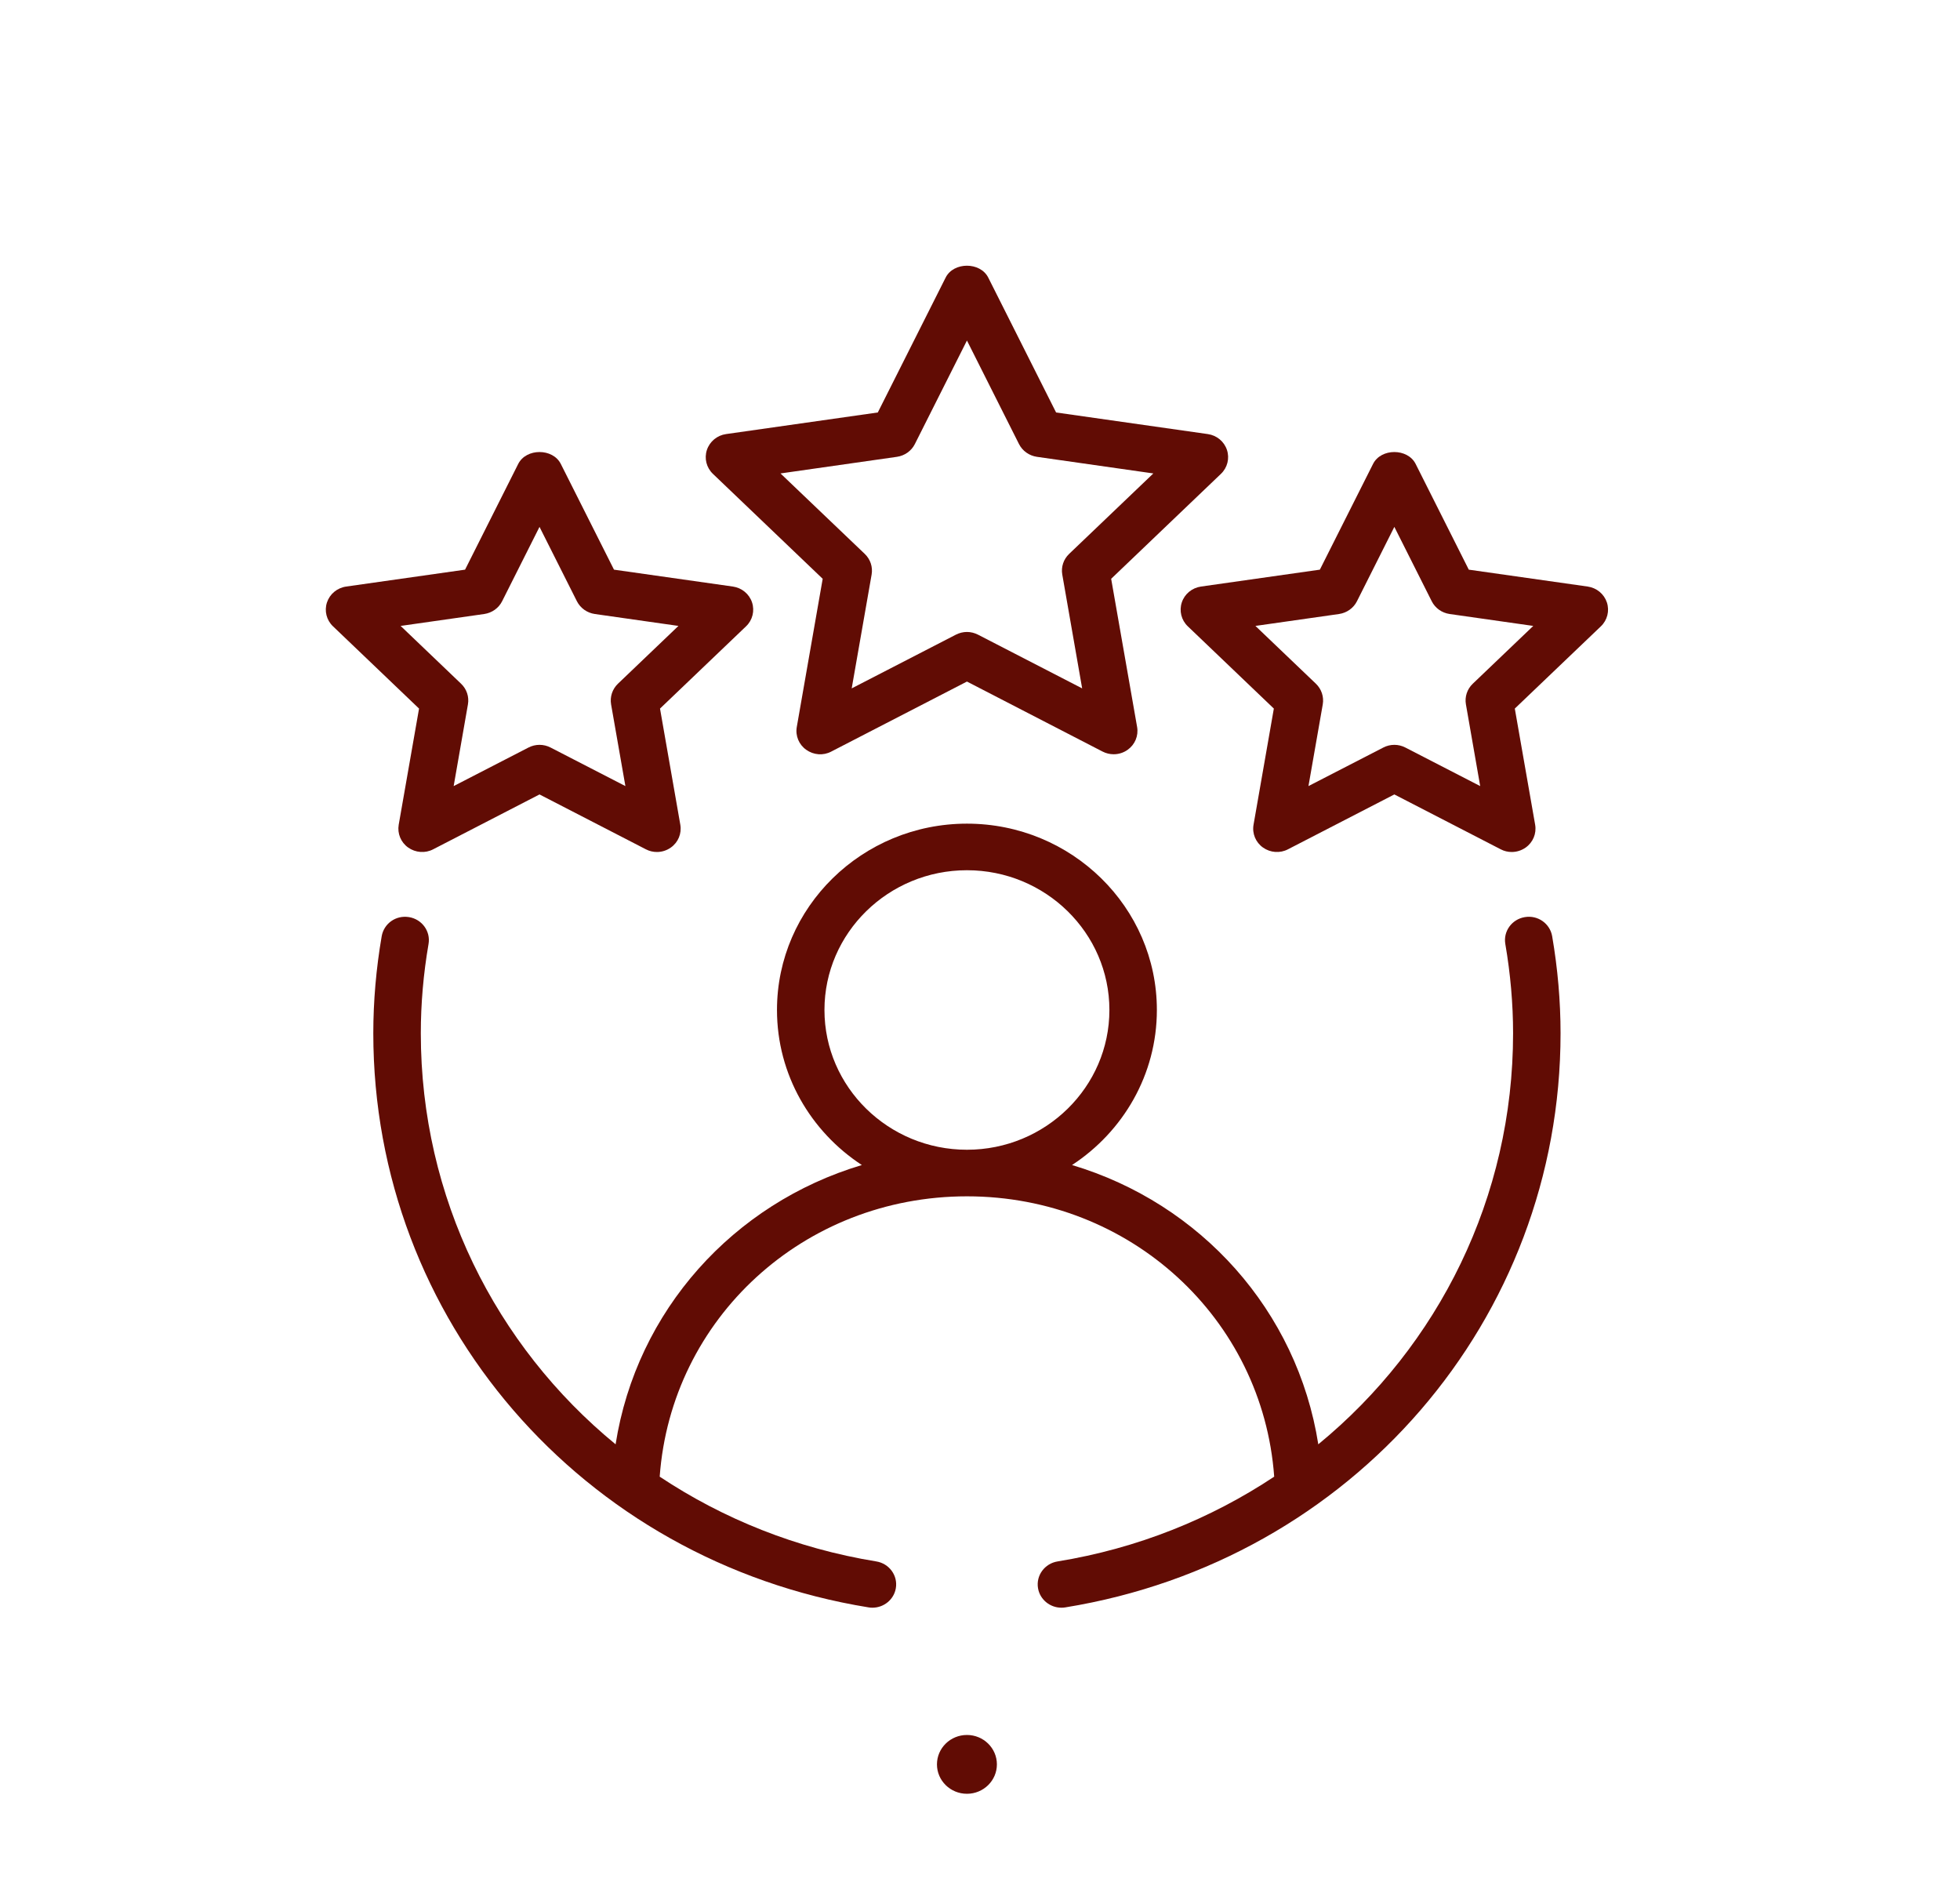
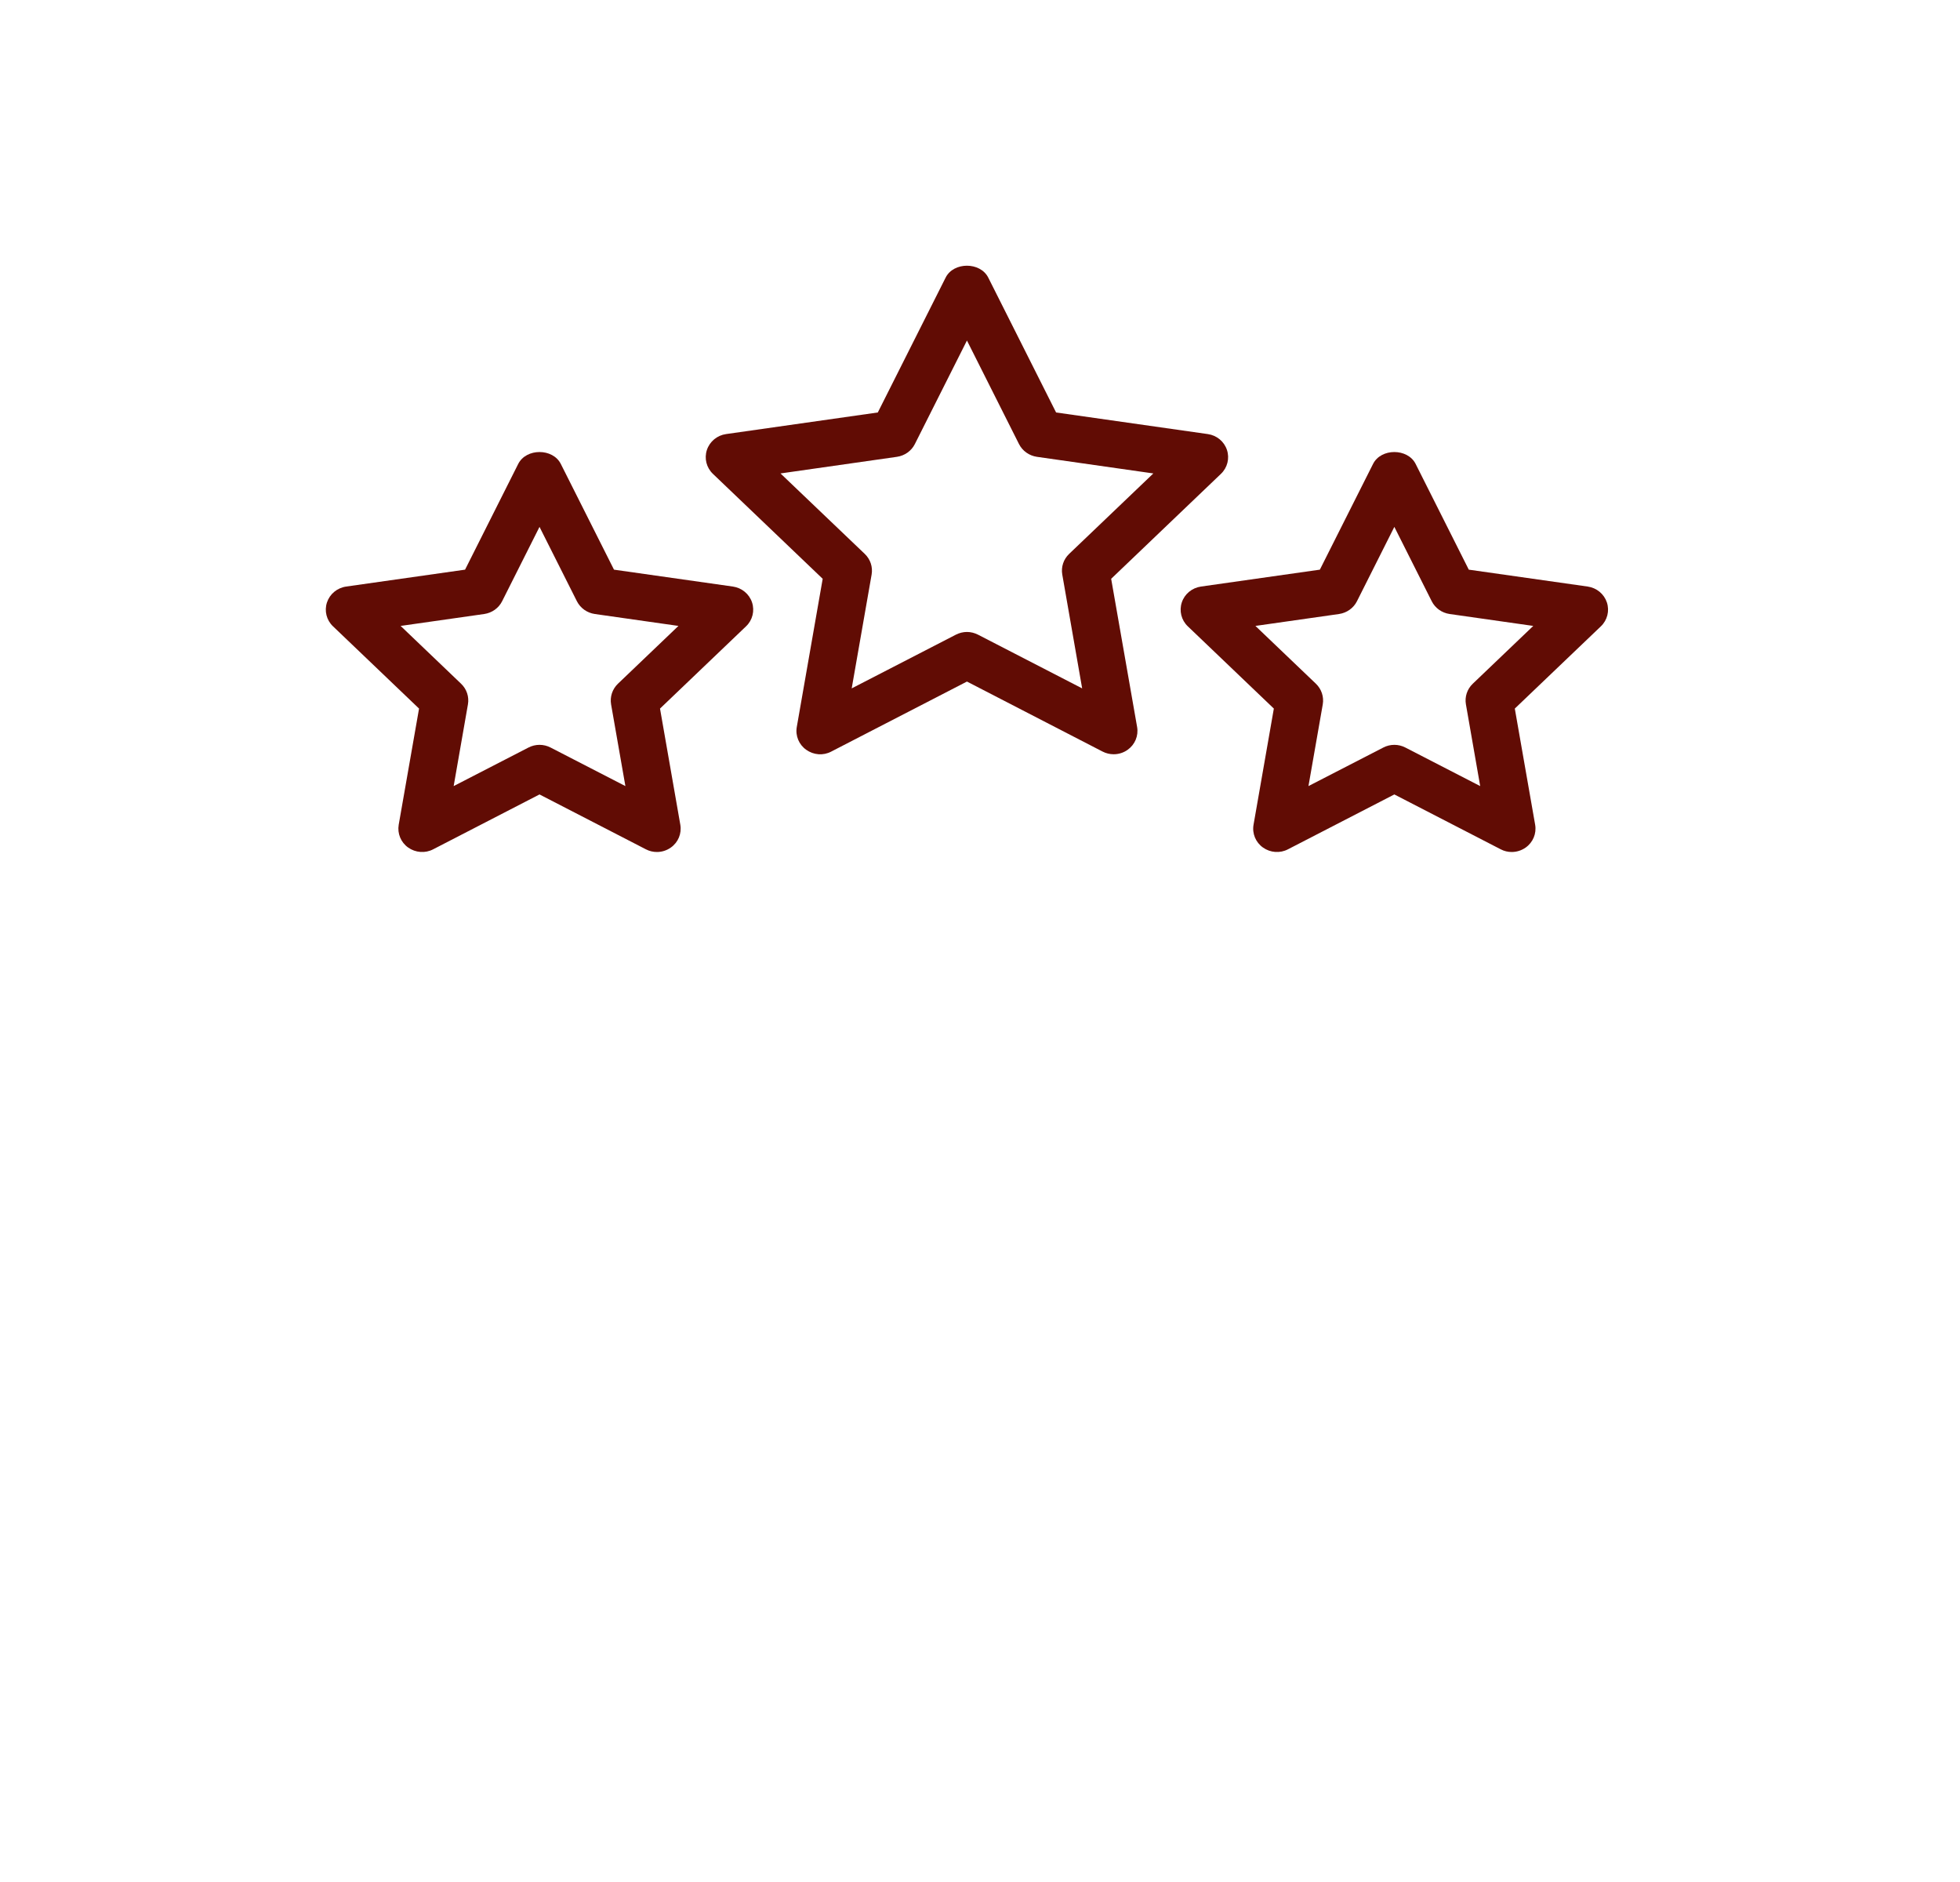
<svg xmlns="http://www.w3.org/2000/svg" width="50" height="48" viewBox="0 0 50 48" fill="none">
-   <path fill-rule="evenodd" clip-rule="evenodd" d="M38.897 23.391C38.568 23.446 38.345 23.752 38.401 24.076C38.532 24.837 38.599 25.603 38.599 26.354C38.599 30.541 36.696 34.321 33.63 36.837C33.094 33.427 30.625 30.692 27.348 29.714C28.651 28.861 29.512 27.408 29.512 25.759C29.512 23.138 27.339 21.007 24.667 21.007C21.995 21.007 19.821 23.138 19.821 25.759C19.821 27.408 20.682 28.861 21.986 29.714C18.708 30.692 16.239 33.427 15.704 36.837C12.638 34.321 10.735 30.541 10.735 26.354C10.735 25.603 10.801 24.837 10.932 24.076C10.988 23.752 10.765 23.446 10.436 23.391C10.099 23.335 9.794 23.555 9.737 23.878C9.595 24.703 9.523 25.537 9.523 26.354C9.523 33.65 14.836 39.807 22.157 40.996C22.19 41.002 22.224 41.004 22.256 41.004C22.547 41.004 22.804 40.797 22.853 40.507C22.908 40.183 22.684 39.877 22.354 39.824C20.313 39.492 18.446 38.736 16.829 37.662C17.121 33.63 20.499 30.512 24.667 30.512C28.834 30.512 32.212 33.63 32.505 37.662C30.887 38.736 29.02 39.492 26.979 39.824C26.649 39.877 26.425 40.183 26.48 40.507C26.529 40.797 26.786 41.004 27.077 41.004C27.11 41.004 27.143 41.002 27.177 40.996C34.497 39.807 39.81 33.65 39.81 26.354C39.81 25.537 39.738 24.703 39.596 23.878C39.54 23.555 39.231 23.334 38.897 23.391ZM21.032 25.759C21.032 23.794 22.663 22.195 24.667 22.195C26.671 22.195 28.301 23.794 28.301 25.759C28.301 27.725 26.671 29.324 24.667 29.324C22.663 29.324 21.032 27.725 21.032 25.759Z" fill="#610C04" />
  <path fill-rule="evenodd" clip-rule="evenodd" d="M31.3 11.476C31.229 11.26 31.039 11.103 30.811 11.071L26.941 10.52L25.21 7.079C25.006 6.676 24.327 6.676 24.124 7.079L22.393 10.52L18.522 11.071C18.294 11.103 18.105 11.26 18.033 11.476C17.962 11.691 18.021 11.927 18.186 12.085L20.987 14.762L20.326 18.542C20.287 18.766 20.38 18.991 20.567 19.123C20.754 19.257 21.001 19.277 21.205 19.169L24.667 17.383L28.128 19.169C28.217 19.215 28.314 19.237 28.411 19.237C28.536 19.237 28.661 19.199 28.767 19.123C28.953 18.991 29.047 18.766 29.008 18.542L28.346 14.762L31.147 12.085C31.312 11.927 31.371 11.691 31.3 11.476ZM27.273 14.128C27.13 14.265 27.065 14.461 27.099 14.655L27.606 17.557L24.949 16.187C24.86 16.142 24.764 16.118 24.667 16.118C24.57 16.118 24.473 16.142 24.385 16.187L21.727 17.557L22.235 14.655C22.269 14.461 22.204 14.265 22.061 14.128L19.911 12.075L22.882 11.651C23.08 11.622 23.25 11.501 23.338 11.326L24.667 8.685L25.995 11.326C26.084 11.501 26.254 11.622 26.451 11.651L29.422 12.075L27.273 14.128Z" fill="#610C04" />
  <path fill-rule="evenodd" clip-rule="evenodd" d="M10.171 21.035C10.133 21.259 10.226 21.484 10.412 21.616C10.6 21.749 10.848 21.768 11.051 21.661L13.763 20.262L16.476 21.661C16.565 21.708 16.662 21.73 16.758 21.73C16.884 21.73 17.009 21.691 17.114 21.616C17.301 21.484 17.394 21.259 17.355 21.035L16.837 18.072L19.032 15.974C19.197 15.817 19.256 15.58 19.185 15.365C19.114 15.149 18.924 14.993 18.696 14.96L15.663 14.529L14.306 11.832C14.103 11.428 13.424 11.428 13.22 11.832L11.864 14.529L8.831 14.96C8.602 14.993 8.413 15.149 8.341 15.365C8.27 15.58 8.329 15.817 8.495 15.974L10.69 18.072L10.171 21.035ZM10.22 15.964L12.353 15.66C12.551 15.631 12.721 15.51 12.809 15.335L13.763 13.438L14.717 15.335C14.806 15.51 14.976 15.631 15.174 15.66L17.307 15.964L15.763 17.439C15.621 17.576 15.556 17.772 15.589 17.965L15.954 20.049L14.046 19.066C13.957 19.02 13.86 18.997 13.763 18.997C13.666 18.997 13.57 19.02 13.481 19.066L11.573 20.049L11.937 17.965C11.971 17.772 11.906 17.576 11.763 17.439L10.22 15.964Z" fill="#610C04" />
  <path fill-rule="evenodd" clip-rule="evenodd" d="M40.503 14.96L37.469 14.529L36.113 11.832C35.909 11.428 35.23 11.428 35.027 11.832L33.67 14.529L30.637 14.96C30.409 14.993 30.219 15.149 30.148 15.365C30.077 15.58 30.136 15.817 30.301 15.974L32.496 18.072L31.978 21.035C31.939 21.259 32.032 21.484 32.219 21.616C32.406 21.749 32.653 21.768 32.857 21.661L35.57 20.262L38.283 21.661C38.371 21.708 38.468 21.73 38.565 21.73C38.69 21.73 38.815 21.691 38.921 21.616C39.107 21.484 39.201 21.259 39.162 21.035L38.643 18.072L40.839 15.974C41.004 15.817 41.063 15.58 40.992 15.365C40.92 15.149 40.731 14.993 40.503 14.96ZM37.57 17.439C37.427 17.576 37.362 17.772 37.396 17.965L37.76 20.049L35.852 19.066C35.763 19.02 35.667 18.997 35.57 18.997C35.473 18.997 35.376 19.02 35.288 19.066L33.379 20.049L33.744 17.965C33.777 17.772 33.712 17.576 33.57 17.439L32.026 15.964L34.16 15.66C34.357 15.631 34.528 15.51 34.616 15.335L35.57 13.438L36.524 15.335C36.612 15.51 36.782 15.631 36.98 15.66L39.114 15.964L37.57 17.439Z" fill="#610C04" />
-   <path d="M24.667 45.75C25.089 45.75 25.431 45.414 25.431 45C25.431 44.586 25.089 44.25 24.667 44.25C24.244 44.25 23.902 44.586 23.902 45C23.902 45.414 24.244 45.75 24.667 45.75Z" fill="#610C04" />
</svg>